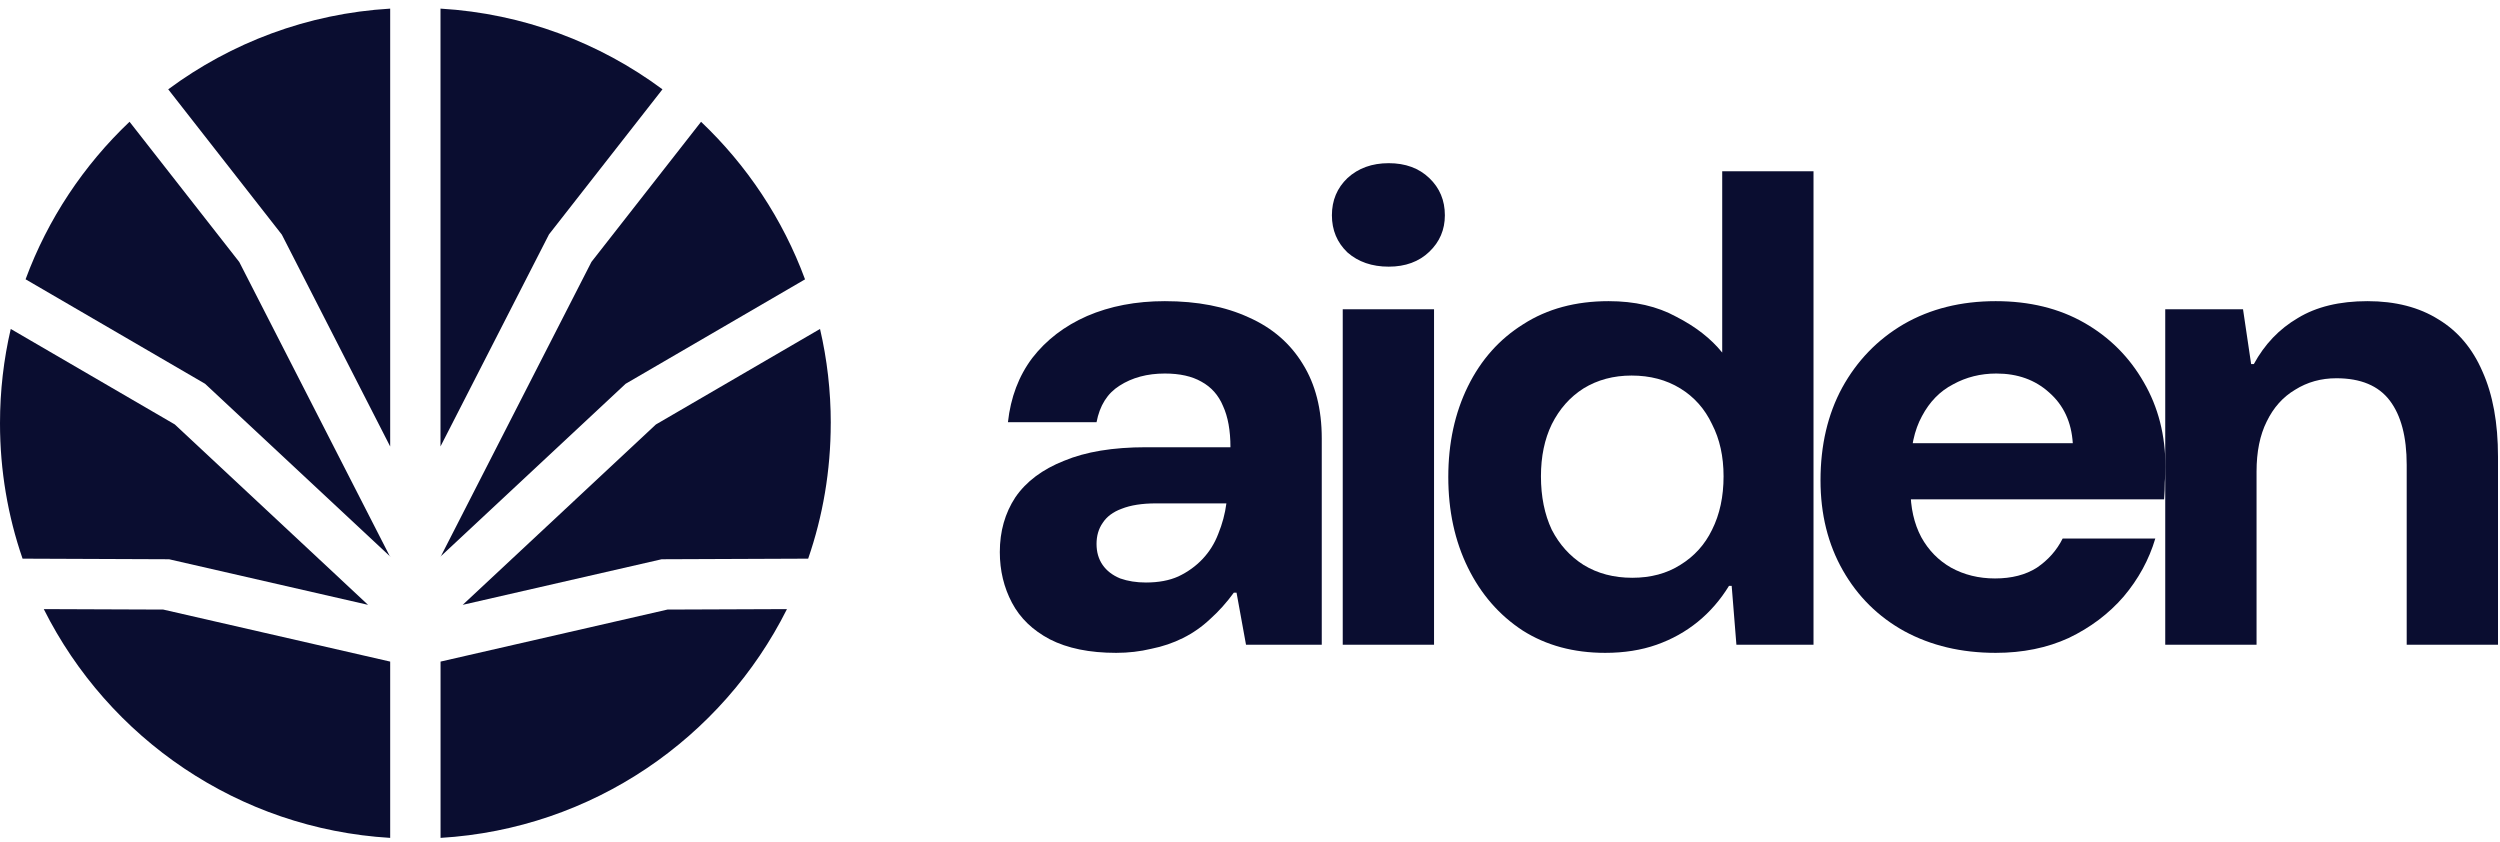
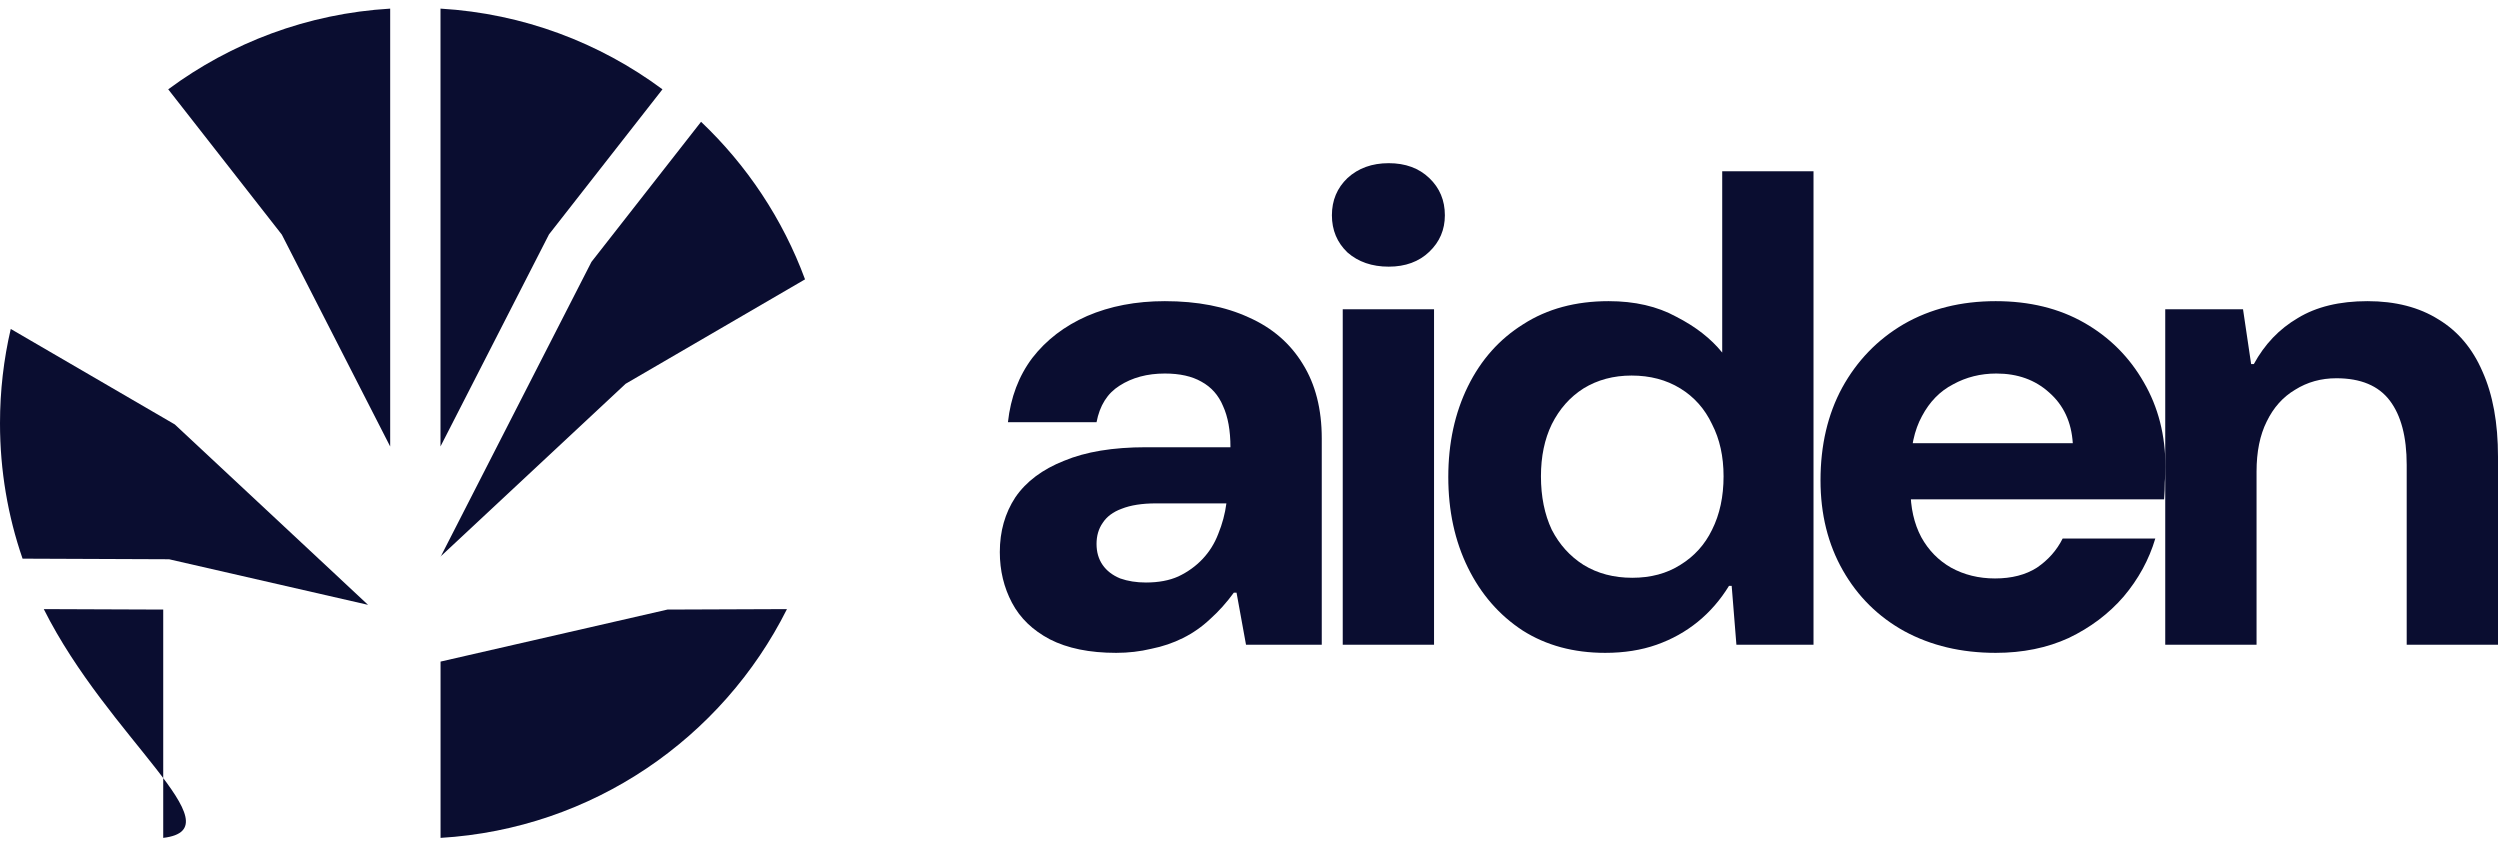
<svg xmlns="http://www.w3.org/2000/svg" width="190" height="64" viewBox="0 0 190 64" fill="none">
-   <path d="M12.405 46.327L29.654 50.281V63.679C18.112 62.989 8.236 56.098 3.327 46.292L12.408 46.327H12.405Z" fill="#0A0D30" />
+   <path d="M12.405 46.327V63.679C18.112 62.989 8.236 56.098 3.327 46.292L12.408 46.327H12.405Z" fill="#0A0D30" />
  <path d="M50.728 46.327L59.809 46.292C54.897 56.098 45.027 62.989 33.482 63.679V50.281L50.728 46.327Z" fill="#0A0D30" />
  <path d="M13.289 32.261L27.971 45.968L12.848 42.503L1.715 42.458C0.602 39.232 0 35.771 0 32.169C0 29.701 0.282 27.303 0.817 25L13.292 32.261H13.289Z" fill="#0A0D30" />
-   <path d="M18.179 19.902L29.623 42.267L15.584 29.166L1.944 21.226C3.637 16.638 6.366 12.553 9.845 9.254L18.176 19.902H18.179Z" fill="#0A0D30" />
  <path d="M29.654 0.655V33.933L21.419 17.831L12.785 6.789C17.556 3.254 23.355 1.029 29.658 0.655H29.654Z" fill="#0A0D30" />
-   <path d="M29.623 42.274L29.655 42.303V42.336L29.623 42.274Z" fill="#0A0D30" />
  <path d="M33.511 42.267L33.482 42.328V42.3L33.511 42.267Z" fill="#0A0D30" />
  <path d="M41.714 17.834L33.478 33.929V0.655C39.777 1.029 45.576 3.25 50.347 6.789L41.823 17.687L41.71 17.831L41.714 17.834Z" fill="#0A0D30" />
  <path d="M61.185 21.229L47.545 29.169L33.511 42.267L44.95 19.905L53.281 9.257C56.76 12.556 59.488 16.645 61.182 21.229H61.185Z" fill="#0A0D30" />
-   <path d="M63.136 32.169C63.136 35.771 62.534 39.236 61.421 42.458L50.288 42.503L35.165 45.968L49.847 32.261L62.322 25C62.858 27.303 63.139 29.701 63.139 32.169H63.136Z" fill="#0A0D30" />
  <path d="M84.827 49.617C82.806 49.617 81.126 49.274 79.79 48.589C78.488 47.903 77.528 46.978 76.912 45.813C76.295 44.648 75.986 43.363 75.986 41.958C75.986 40.382 76.38 38.994 77.168 37.794C77.991 36.595 79.225 35.67 80.87 35.019C82.514 34.333 84.588 33.99 87.089 33.99H93.514C93.514 32.723 93.326 31.677 92.949 30.855C92.606 30.033 92.058 29.416 91.304 29.005C90.584 28.593 89.659 28.388 88.528 28.388C87.192 28.388 86.044 28.696 85.084 29.313C84.159 29.895 83.577 30.821 83.337 32.089H76.603C76.809 30.204 77.425 28.576 78.454 27.206C79.516 25.835 80.904 24.772 82.617 24.018C84.365 23.265 86.335 22.888 88.528 22.888C90.996 22.888 93.12 23.299 94.902 24.121C96.684 24.91 98.055 26.092 99.014 27.668C99.974 29.21 100.454 31.095 100.454 33.322V49H94.697L93.977 45.042H93.771C93.223 45.796 92.623 46.464 91.972 47.047C91.356 47.629 90.67 48.109 89.916 48.486C89.162 48.863 88.357 49.137 87.5 49.308C86.644 49.514 85.753 49.617 84.827 49.617ZM87.089 44.271C88.049 44.271 88.871 44.117 89.556 43.808C90.276 43.466 90.893 43.02 91.407 42.472C91.921 41.924 92.315 41.29 92.589 40.57C92.897 39.816 93.103 39.045 93.206 38.257H87.86C86.798 38.257 85.924 38.394 85.239 38.668C84.588 38.908 84.108 39.268 83.799 39.748C83.491 40.193 83.337 40.724 83.337 41.341C83.337 41.958 83.491 42.489 83.799 42.934C84.108 43.38 84.553 43.723 85.136 43.962C85.718 44.168 86.37 44.271 87.089 44.271Z" fill="#0A0D30" />
  <path d="M102.048 49V23.505H108.987V49H102.048ZM105.543 20.266C104.275 20.266 103.23 19.906 102.408 19.187C101.62 18.433 101.225 17.491 101.225 16.36C101.225 15.229 101.62 14.286 102.408 13.533C103.23 12.779 104.275 12.402 105.543 12.402C106.811 12.402 107.839 12.779 108.627 13.533C109.416 14.286 109.81 15.229 109.81 16.36C109.81 17.456 109.416 18.381 108.627 19.135C107.839 19.889 106.811 20.266 105.543 20.266Z" fill="#0A0D30" />
  <path d="M121.995 49.617C119.597 49.617 117.506 49.051 115.724 47.92C113.943 46.755 112.555 45.162 111.561 43.14C110.567 41.118 110.07 38.822 110.07 36.252C110.07 33.682 110.567 31.386 111.561 29.364C112.555 27.343 113.96 25.766 115.776 24.635C117.592 23.47 119.751 22.888 122.253 22.888C124.24 22.888 125.953 23.282 127.393 24.07C128.866 24.824 130.031 25.732 130.888 26.794V13.018H137.827V49H131.967L131.608 44.528H131.402C130.751 45.59 129.963 46.498 129.038 47.252C128.112 48.006 127.067 48.589 125.902 49C124.737 49.411 123.435 49.617 121.995 49.617ZM124.052 43.911C125.457 43.911 126.673 43.586 127.701 42.934C128.763 42.283 129.569 41.392 130.117 40.262C130.7 39.096 130.991 37.743 130.991 36.201C130.991 34.693 130.7 33.374 130.117 32.243C129.569 31.078 128.763 30.17 127.701 29.518C126.639 28.867 125.405 28.542 124 28.542C122.629 28.542 121.413 28.867 120.351 29.518C119.323 30.17 118.517 31.078 117.935 32.243C117.386 33.374 117.112 34.693 117.112 36.201C117.112 37.743 117.386 39.096 117.935 40.262C118.517 41.392 119.323 42.283 120.351 42.934C121.413 43.586 122.647 43.911 124.052 43.911Z" fill="#0A0D30" />
  <path d="M151.673 49.617C149.068 49.617 146.755 49.069 144.733 47.972C142.746 46.875 141.187 45.333 140.056 43.346C138.925 41.358 138.359 39.079 138.359 36.509C138.359 33.836 138.908 31.489 140.004 29.467C141.135 27.411 142.694 25.8 144.682 24.635C146.704 23.47 149.034 22.888 151.673 22.888C154.243 22.888 156.487 23.436 158.406 24.533C160.325 25.629 161.833 27.137 162.93 29.056C164.026 30.941 164.574 33.082 164.574 35.481C164.574 35.824 164.557 36.218 164.523 36.663C164.523 37.075 164.506 37.503 164.472 37.949H143.294V33.682H157.532C157.43 32.072 156.83 30.787 155.733 29.827C154.671 28.867 153.335 28.388 151.724 28.388C150.525 28.388 149.428 28.662 148.434 29.21C147.44 29.724 146.652 30.529 146.07 31.626C145.487 32.688 145.196 34.042 145.196 35.687V37.178C145.196 38.582 145.47 39.799 146.018 40.827C146.567 41.821 147.32 42.592 148.28 43.14C149.274 43.688 150.387 43.962 151.621 43.962C152.889 43.962 153.951 43.688 154.808 43.14C155.665 42.557 156.316 41.821 156.761 40.93H163.803C163.324 42.54 162.518 44.014 161.388 45.35C160.257 46.653 158.869 47.698 157.224 48.486C155.579 49.24 153.729 49.617 151.673 49.617Z" fill="#0A0D30" />
  <path d="M164.558 49V23.505H170.47L171.086 27.668H171.292C172.114 26.16 173.228 24.995 174.633 24.173C176.038 23.316 177.803 22.888 179.928 22.888C182.052 22.888 183.851 23.35 185.325 24.276C186.798 25.166 187.912 26.486 188.666 28.233C189.454 29.981 189.848 32.14 189.848 34.71V49H182.909V35.327C182.909 33.202 182.481 31.575 181.624 30.444C180.767 29.313 179.414 28.747 177.563 28.747C176.398 28.747 175.353 29.039 174.428 29.621C173.502 30.17 172.783 30.975 172.269 32.037C171.755 33.065 171.498 34.333 171.498 35.841V49H164.558Z" fill="#0A0D30" />
</svg>